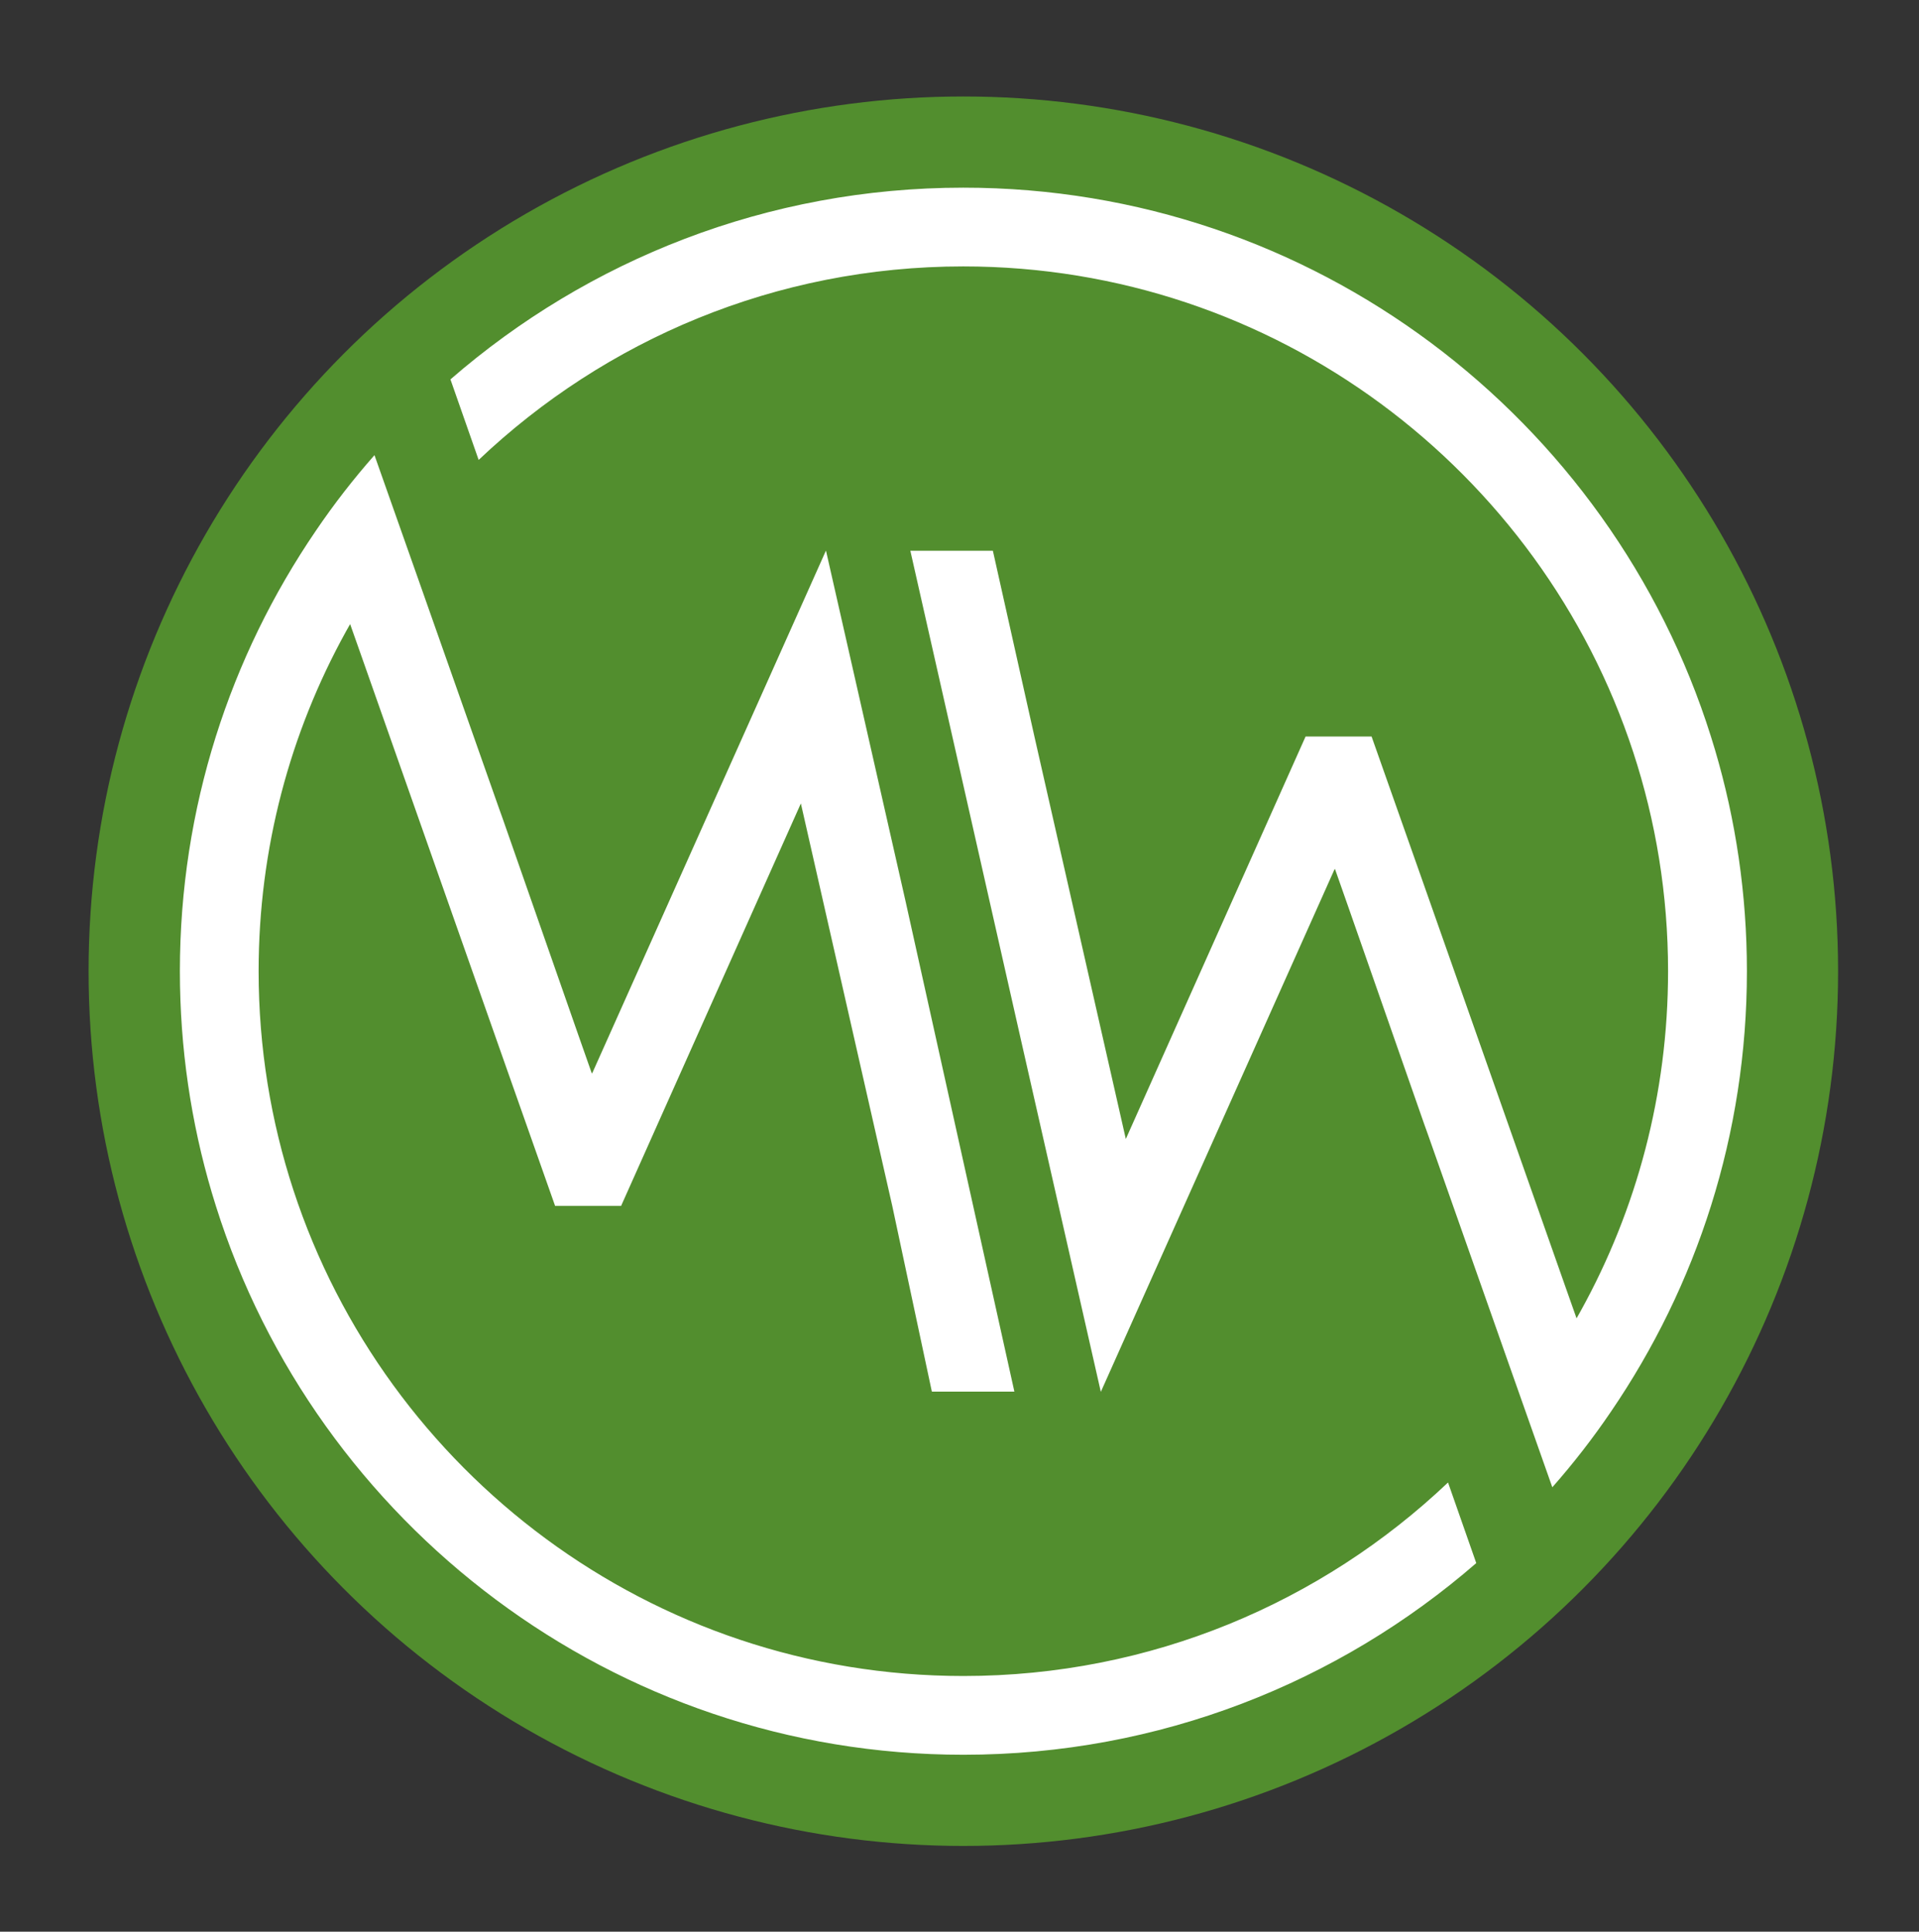
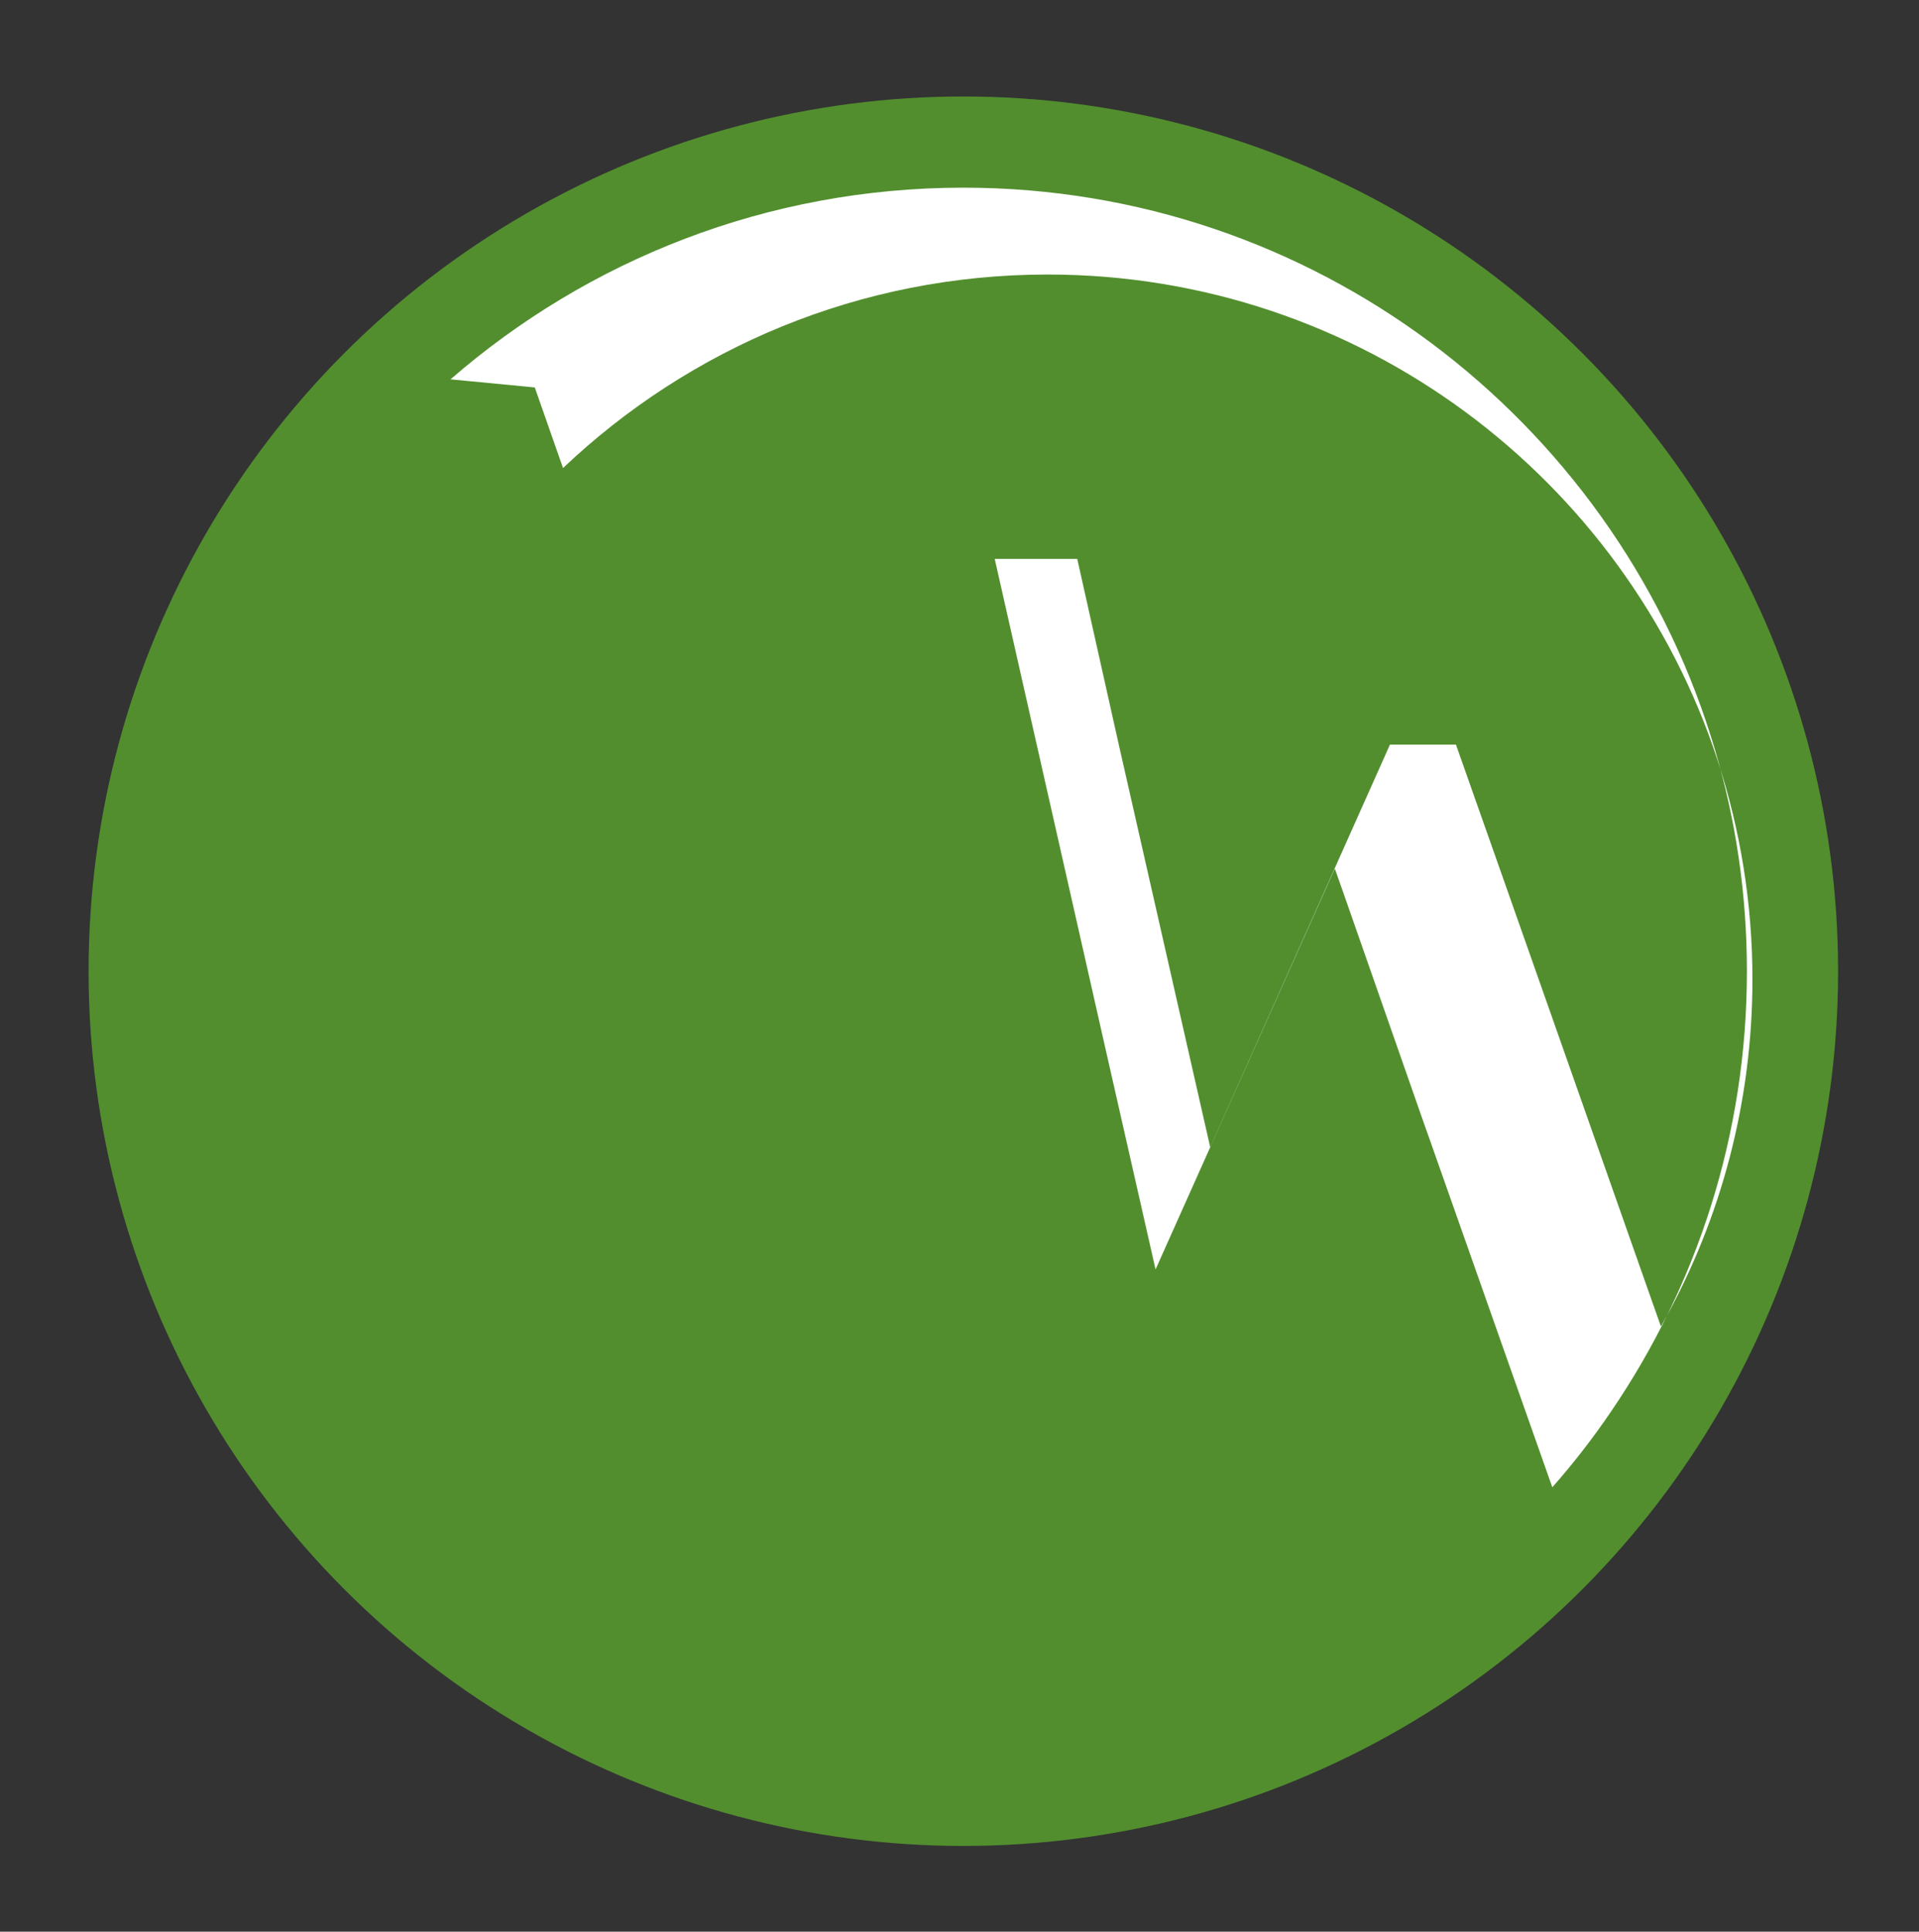
<svg xmlns="http://www.w3.org/2000/svg" id="Ebene_1" data-name="Ebene 1" viewBox="0 0 177.41 178.59">
  <rect x="0" y="0" width="177.41" height="178.59" fill="#333333" stroke="none" />
  <defs>
    <style>
      .cls-1 {
        fill: #fff;
      }

      .cls-1, .cls-2 {
        stroke-width: 0px;
      }

      .cls-2 {
        fill: #528e2e;
      }
    </style>
  </defs>
  <circle class="cls-2" cx="89.06" cy="89.79" r="80.87" />
-   <path class="cls-1" d="m41.65,35.07c12.71-11.04,29.29-17.72,47.41-17.72,32.38,0,59.87,21.35,69.11,50.73.13.41.26.83.38,1.24,1.92,6.49,2.95,13.36,2.95,20.47,0,15.09-4.64,29.1-12.57,40.72-1.66,2.45-3.47,4.78-5.42,6.99l-4.26-12.07-1.19-3.38-6.03-17.11-.39-1.09-6.99-20-1.24-3.53-.04.1v-.04s-16.54,36.98-16.54,36.98l-5.06,11.32-2.74-12.07h0s-4.62-20.36-4.62-20.36l-10.25-45.33h7.63l3.84,17.17,8.45,37.21,16.62-37.21h6.1l.9,2.55,3.69,10.46,7.64,21.7,5.72,16.25,1,2.83s.05-.09.08-.14c.11-.19.21-.38.32-.57,5.14-9.31,8.06-20.01,8.06-31.38,0-7.07-1.13-13.87-3.22-20.25-8.53-26.05-33.07-44.91-61.94-44.91-17.34,0-33.11,6.8-44.8,17.89l-2.61-7.45Z" />
-   <path class="cls-1" d="m136.48,144.51c-12.71,11.04-29.29,17.72-47.41,17.72-32.38,0-59.87-21.35-69.11-50.73-.13-.41-.26-.83-.38-1.24-1.92-6.49-2.95-13.36-2.95-20.47,0-15.09,4.64-29.1,12.57-40.72,1.66-2.45,3.47-4.78,5.42-6.99l4.26,12.07,1.19,3.38,6.03,17.11.39,1.09,6.99,20,1.24,3.53.04-.1v.04s16.54-36.98,16.54-36.98l5.06-11.32,2.74,12.07h0s4.62,20.36,4.62,20.36l10.06,45.33h-7.63l-3.66-17.17-8.45-37.21-16.62,37.21h-6.1l-.9-2.55-3.69-10.46-7.64-21.7-5.72-16.25-1-2.83s-.05.09-.08.14c-.11.19-.21.38-.32.57-5.14,9.31-8.06,20.01-8.06,31.38,0,7.07,1.13,13.87,3.22,20.25,8.53,26.05,33.07,44.91,61.94,44.91,17.34,0,33.11-6.8,44.8-17.89l2.61,7.45Z" />
+   <path class="cls-1" d="m41.65,35.07c12.71-11.04,29.29-17.72,47.41-17.72,32.38,0,59.87,21.35,69.11,50.73.13.41.26.83.38,1.24,1.92,6.49,2.95,13.36,2.95,20.47,0,15.09-4.64,29.1-12.57,40.72-1.66,2.45-3.47,4.78-5.42,6.99l-4.26-12.07-1.19-3.38-6.03-17.11-.39-1.09-6.99-20-1.24-3.53-.04.1v-.04s-16.54,36.98-16.54,36.98h0s-4.62-20.36-4.62-20.36l-10.25-45.33h7.63l3.84,17.17,8.45,37.21,16.62-37.21h6.1l.9,2.55,3.69,10.46,7.64,21.7,5.72,16.25,1,2.83s.05-.09.08-.14c.11-.19.21-.38.32-.57,5.14-9.31,8.06-20.01,8.06-31.38,0-7.07-1.13-13.87-3.22-20.25-8.53-26.05-33.07-44.91-61.94-44.91-17.34,0-33.11,6.8-44.8,17.89l-2.61-7.45Z" />
</svg>